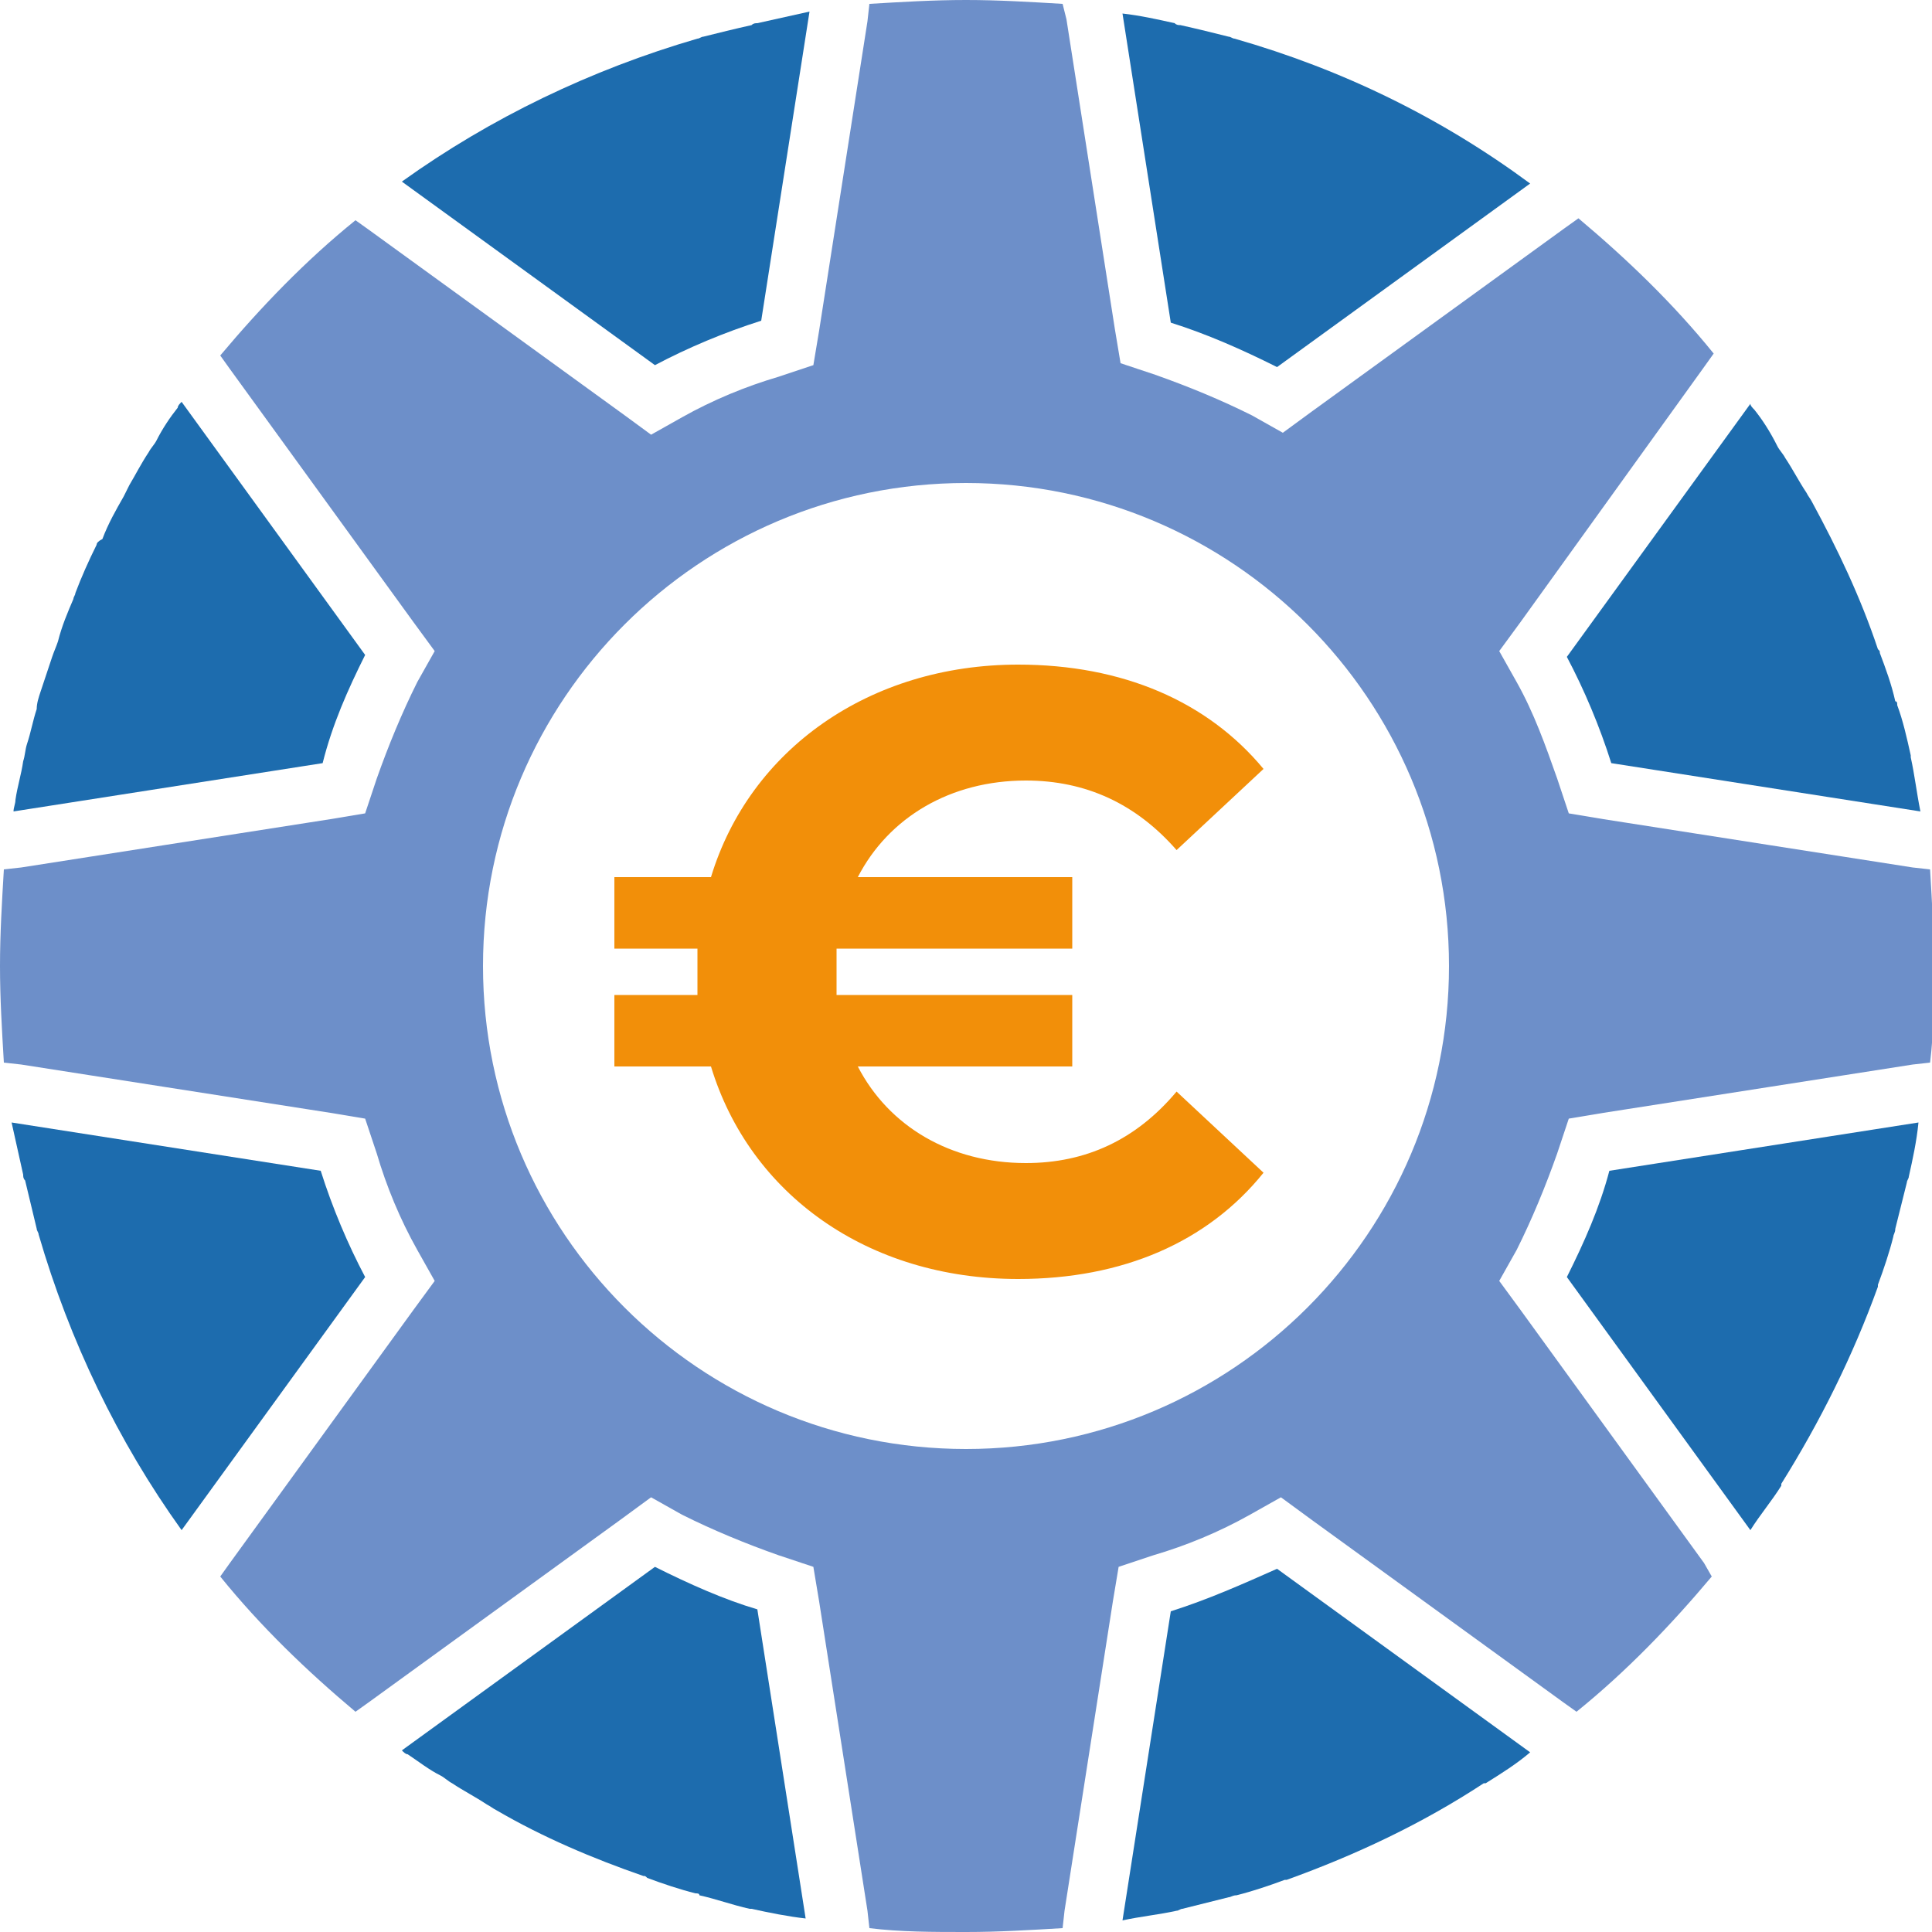
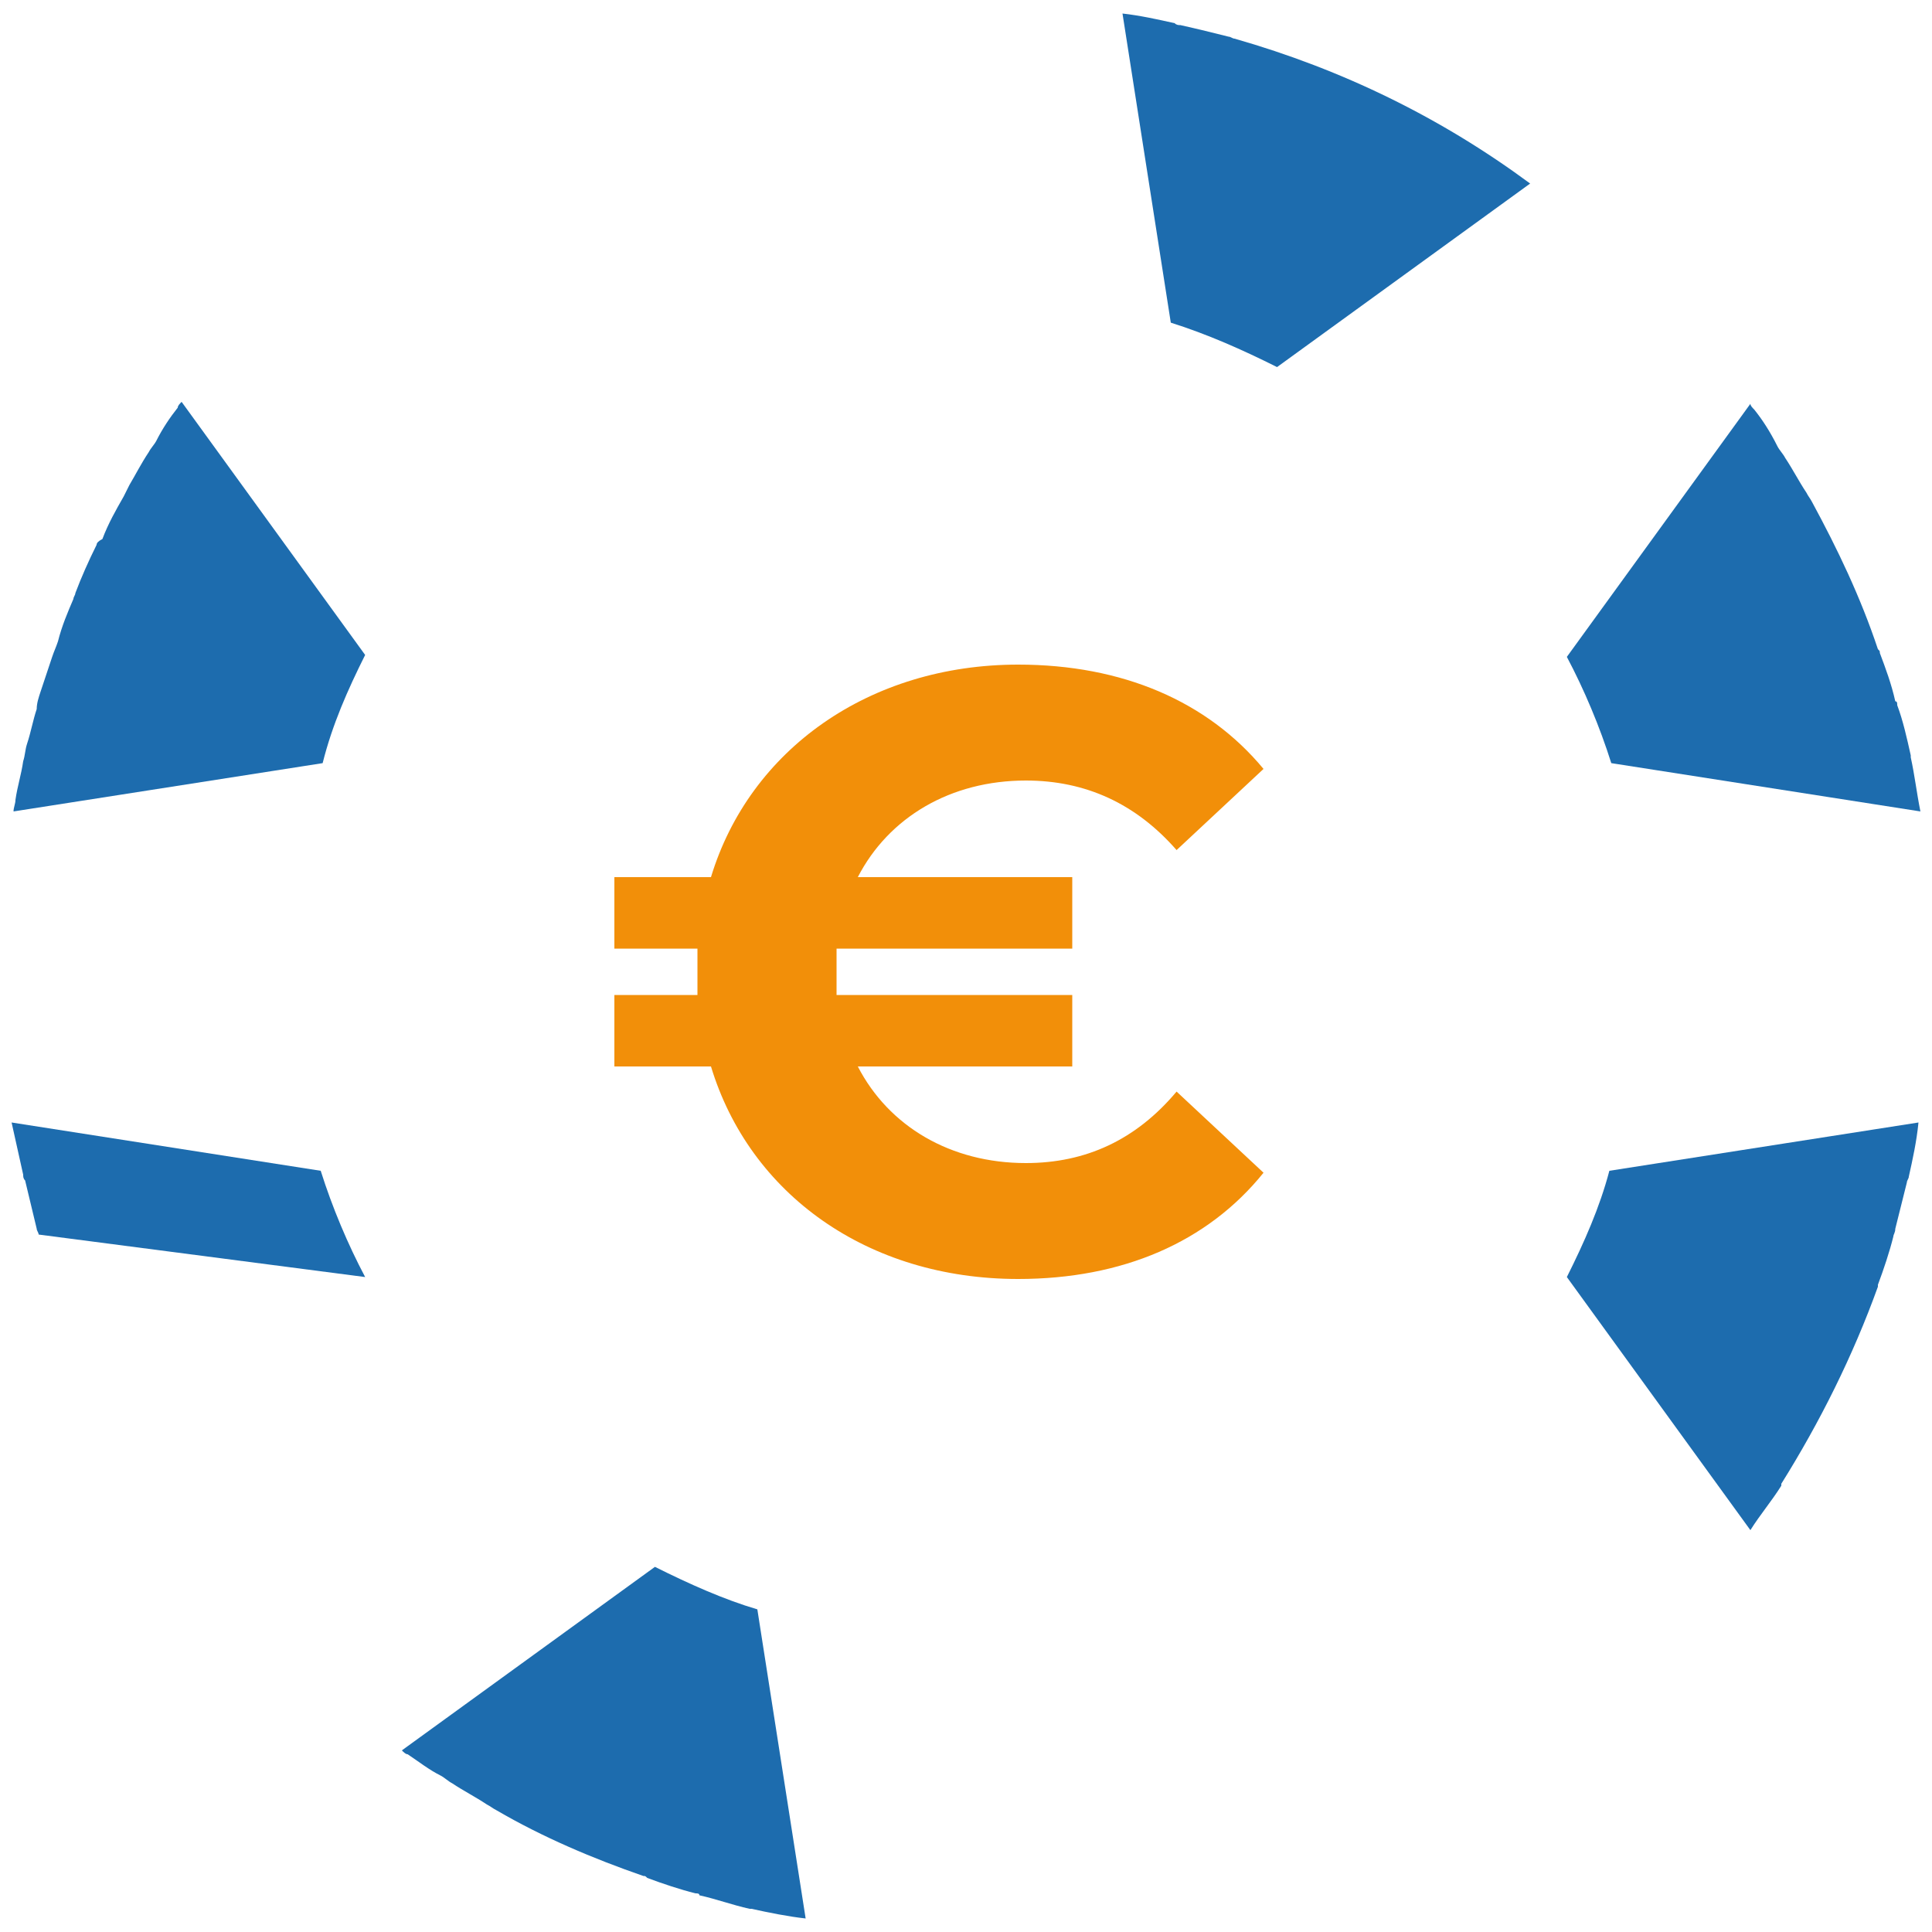
<svg xmlns="http://www.w3.org/2000/svg" version="1.1" id="Calque_1" x="0px" y="0px" viewBox="0 0 100 100" style="enable-background:new 0 0 100 100;" xml:space="preserve">
  <style type="text/css"> .st0{fill:#F28F09;} .st1{fill:#1D6CAE;} .st2{fill:#6D8FC9;} </style>
  <g>
-     <path class="st0" d="M11.2,50" />
    <path class="st1" d="M90.8,21.2c-0.1-0.1-0.2-0.2-0.2-0.3l-9.5,13.1c0.9,1.7,1.7,3.6,2.3,5.5l16,2.5c-0.2-1-0.3-1.9-0.5-2.8 c0,0,0-0.1,0-0.1c-0.2-0.9-0.4-1.8-0.7-2.6c0-0.1,0-0.2-0.1-0.2c-0.2-0.9-0.5-1.7-0.8-2.5c0-0.1,0-0.1-0.1-0.2 c-0.9-2.7-2.1-5.2-3.4-7.6c-0.1-0.2-0.2-0.3-0.3-0.5c-0.4-0.6-0.7-1.2-1.1-1.8c-0.1-0.2-0.3-0.4-0.4-0.6 C91.6,22.3,91.2,21.7,90.8,21.2z" />
-     <path class="st1" d="M36.4,1.9c-0.1,0-0.2,0.1-0.3,0.1c-5.5,1.6-10.7,4.1-15.3,7.4l13.1,9.5c1.7-0.9,3.6-1.7,5.5-2.3l2.5-16 C41,0.8,40.1,1,39.2,1.2c-0.1,0-0.2,0-0.3,0.1C38,1.5,37.2,1.7,36.4,1.9z" />
    <path class="st1" d="M61.1,1.3c-0.1,0-0.2,0-0.3-0.1C59.9,1,59,0.8,58.1,0.7c0,0,0,0,0,0l2.5,16c1.9,0.6,3.7,1.4,5.5,2.3l13.1-9.5 C74.6,6.1,69.5,3.6,63.9,2c-0.1,0-0.2-0.1-0.3-0.1C62.8,1.7,62,1.5,61.1,1.3z" />
-     <path class="st1" d="M18.9,66.1c-0.9-1.7-1.7-3.6-2.3-5.5l-16-2.5C0.8,59,1,59.9,1.2,60.8c0,0.1,0,0.2,0.1,0.3 c0.2,0.8,0.4,1.7,0.6,2.5c0,0.1,0.1,0.2,0.1,0.3c1.6,5.5,4.1,10.7,7.4,15.3L18.9,66.1z" />
+     <path class="st1" d="M18.9,66.1c-0.9-1.7-1.7-3.6-2.3-5.5l-16-2.5C0.8,59,1,59.9,1.2,60.8c0,0.1,0,0.2,0.1,0.3 c0.2,0.8,0.4,1.7,0.6,2.5c0,0.1,0.1,0.2,0.1,0.3L18.9,66.1z" />
    <path class="st1" d="M18.9,33.9L9.4,20.8c-0.1,0.1-0.2,0.2-0.2,0.3c-0.4,0.5-0.8,1.1-1.1,1.7c-0.1,0.2-0.3,0.4-0.4,0.6 c-0.4,0.6-0.7,1.2-1,1.7c-0.1,0.2-0.2,0.4-0.3,0.6c-0.4,0.7-0.8,1.4-1.1,2.2C5.1,28,5,28.1,5,28.2c-0.4,0.8-0.8,1.7-1.1,2.5 c0,0.1-0.1,0.2-0.1,0.3c-0.3,0.7-0.6,1.4-0.8,2.2c-0.1,0.3-0.2,0.5-0.3,0.8c-0.2,0.6-0.4,1.2-0.6,1.8c-0.1,0.3-0.2,0.6-0.2,0.9 c-0.2,0.6-0.3,1.2-0.5,1.8c-0.1,0.3-0.1,0.6-0.2,0.9c-0.1,0.7-0.3,1.3-0.4,2c0,0.2-0.1,0.4-0.1,0.6l16-2.5 C17.2,37.5,18,35.7,18.9,33.9z" />
-     <path class="st2" d="M88.2,80.9l-9.5-13.1l-1.1-1.5l0.9-1.6c0.8-1.6,1.5-3.3,2.1-5l0.6-1.8l1.8-0.3l16-2.5l0.9-0.1 c0.2-1.6,0.2-3.3,0.2-5s-0.1-3.3-0.2-5l-0.9-0.1l-16-2.5l-1.8-0.3l-0.6-1.8c-0.6-1.7-1.2-3.4-2.1-5l-0.9-1.6l1.1-1.5L88.2,19 l0.5-0.7c-2.1-2.6-4.5-4.9-7-7l-0.7,0.5l-13.1,9.5l-1.5,1.1l-1.6-0.9c-1.6-0.8-3.3-1.5-5-2.1l-1.8-0.6l-0.3-1.8l-2.5-16L55,0.2 C53.3,0.1,51.7,0,50,0c-1.7,0-3.3,0.1-5,0.2l-0.1,0.9l-2.5,16l-0.3,1.8l-1.8,0.6c-1.7,0.5-3.4,1.2-5,2.1l-1.6,0.9l-1.5-1.1 l-13.1-9.5l-0.7-0.5c-2.6,2.1-4.9,4.5-7,7l0.5,0.7l9.5,13.1l1.1,1.5l-0.9,1.6c-0.8,1.6-1.5,3.3-2.1,5l-0.6,1.8l-1.8,0.3l-16,2.5 L0.2,45C0.1,46.7,0,48.3,0,50s0.1,3.3,0.2,5l0.9,0.1l16,2.5l1.8,0.3l0.6,1.8c0.5,1.7,1.2,3.4,2.1,5l0.9,1.6l-1.1,1.5l-9.5,13.1 l-0.5,0.7c2.1,2.6,4.5,4.9,7,7l0.7-0.5l13.1-9.5l1.5-1.1l1.6,0.9c1.6,0.8,3.3,1.5,5,2.1l1.8,0.6l0.3,1.8l2.5,16l0.1,0.9 c1.6,0.2,3.3,0.2,5,0.2c1.7,0,3.3-0.1,5-0.2l0.1-0.9l2.5-16l0.3-1.8l1.8-0.6c1.7-0.5,3.4-1.2,5-2.1l1.6-0.9l1.5,1.1l13.1,9.5 l0.7,0.5c2.6-2.1,4.9-4.5,7-7L88.2,80.9z M50,75c-13.8,0-25-11.2-25-25c0-13.8,11.2-25,25-25s25,11.2,25,25C75,63.8,63.8,75,50,75z " />
    <path class="st1" d="M33.9,81.1l-13.1,9.5c0.1,0.1,0.2,0.2,0.3,0.2c0.6,0.4,1.1,0.8,1.7,1.1c0.2,0.1,0.4,0.3,0.6,0.4 c0.6,0.4,1.2,0.7,1.8,1.1c0.2,0.1,0.3,0.2,0.5,0.3c2.4,1.4,5,2.5,7.6,3.4c0.1,0,0.1,0,0.2,0.1c0.8,0.3,1.7,0.6,2.5,0.8 c0.1,0,0.2,0,0.2,0.1c0.9,0.2,1.7,0.5,2.6,0.7c0,0,0.1,0,0.1,0c0.9,0.2,1.9,0.4,2.8,0.5l-2.5-16C37.5,82.8,35.7,82,33.9,81.1z" />
    <path class="st1" d="M81.1,66.1l9.5,13.1c0.5-0.8,1.1-1.5,1.6-2.3c0,0,0,0,0-0.1c2-3.2,3.7-6.6,5-10.2c0,0,0-0.1,0-0.1 c0.3-0.8,0.6-1.7,0.8-2.5c0-0.1,0.1-0.2,0.1-0.4c0.2-0.8,0.4-1.6,0.6-2.4c0-0.1,0.1-0.2,0.1-0.3c0.2-0.9,0.4-1.8,0.5-2.8 c0,0,0,0,0,0l-16,2.5C82.8,62.5,82,64.3,81.1,66.1z" />
-     <path class="st1" d="M60.6,83.4l-2.5,16c0,0,0,0,0,0c0.9-0.2,1.9-0.3,2.8-0.5c0.1,0,0.2-0.1,0.3-0.1c0.8-0.2,1.6-0.4,2.4-0.6 c0.1,0,0.2-0.1,0.4-0.1c0.8-0.2,1.7-0.5,2.5-0.8c0,0,0.1,0,0.1,0c3.6-1.3,7-2.9,10.2-5c0,0,0,0,0.1,0c0.8-0.5,1.6-1,2.3-1.6 c0,0,0,0,0,0l-13.1-9.5C64.3,82,62.5,82.8,60.6,83.4z" />
    <g>
      <path class="st0" d="M60.9,56.5l4.5,4.2c-2.9,3.6-7.3,5.5-12.7,5.5c-7.8,0-13.9-4.4-15.9-11h-5v-3.7h4.3c0-0.4,0-0.8,0-1.2 c0-0.4,0-0.8,0-1.2h-4.3v-3.7h5c2-6.6,8.2-11,15.9-11c5.4,0,9.8,1.9,12.7,5.4l-4.5,4.2c-2.1-2.4-4.7-3.6-7.8-3.6 c-3.9,0-7.1,1.9-8.7,5h11.1v3.7H43.3c0,0.4,0,0.8,0,1.2c0,0.4,0,0.8,0,1.2h12.2v3.7H44.4c1.6,3.1,4.8,5,8.7,5 C56.2,60.2,58.8,59,60.9,56.5z" />
    </g>
  </g>
</svg>